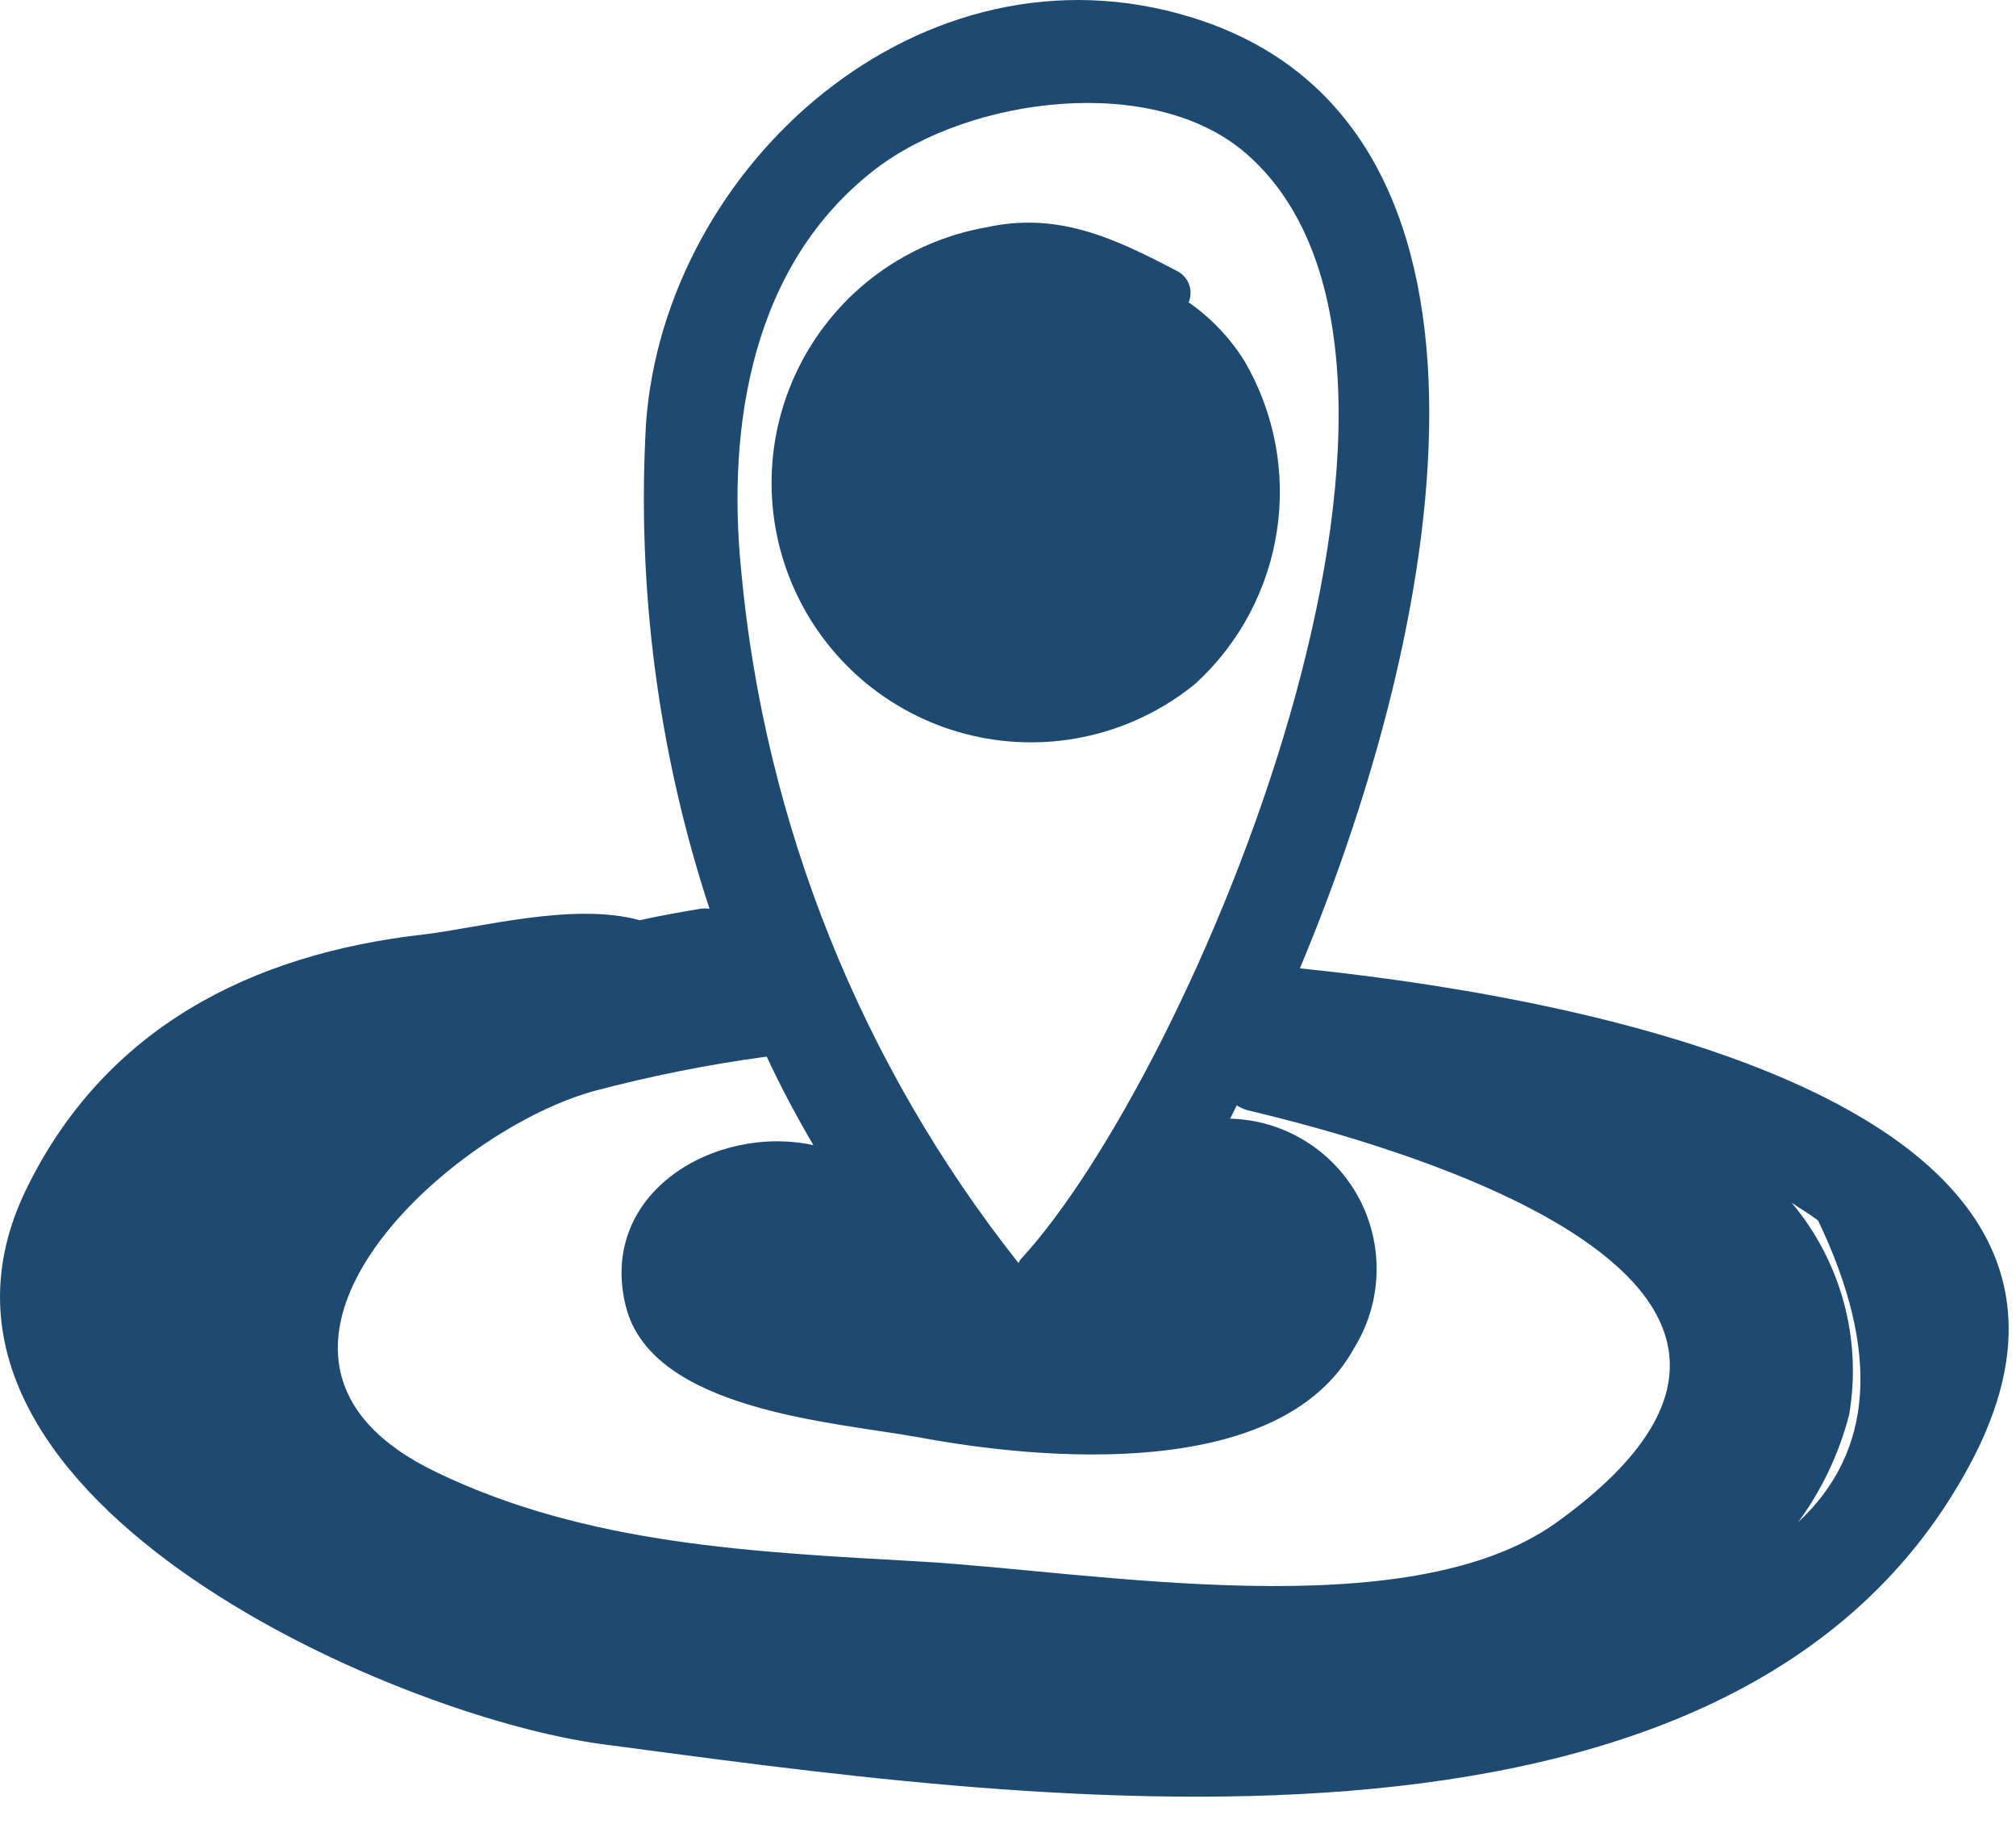
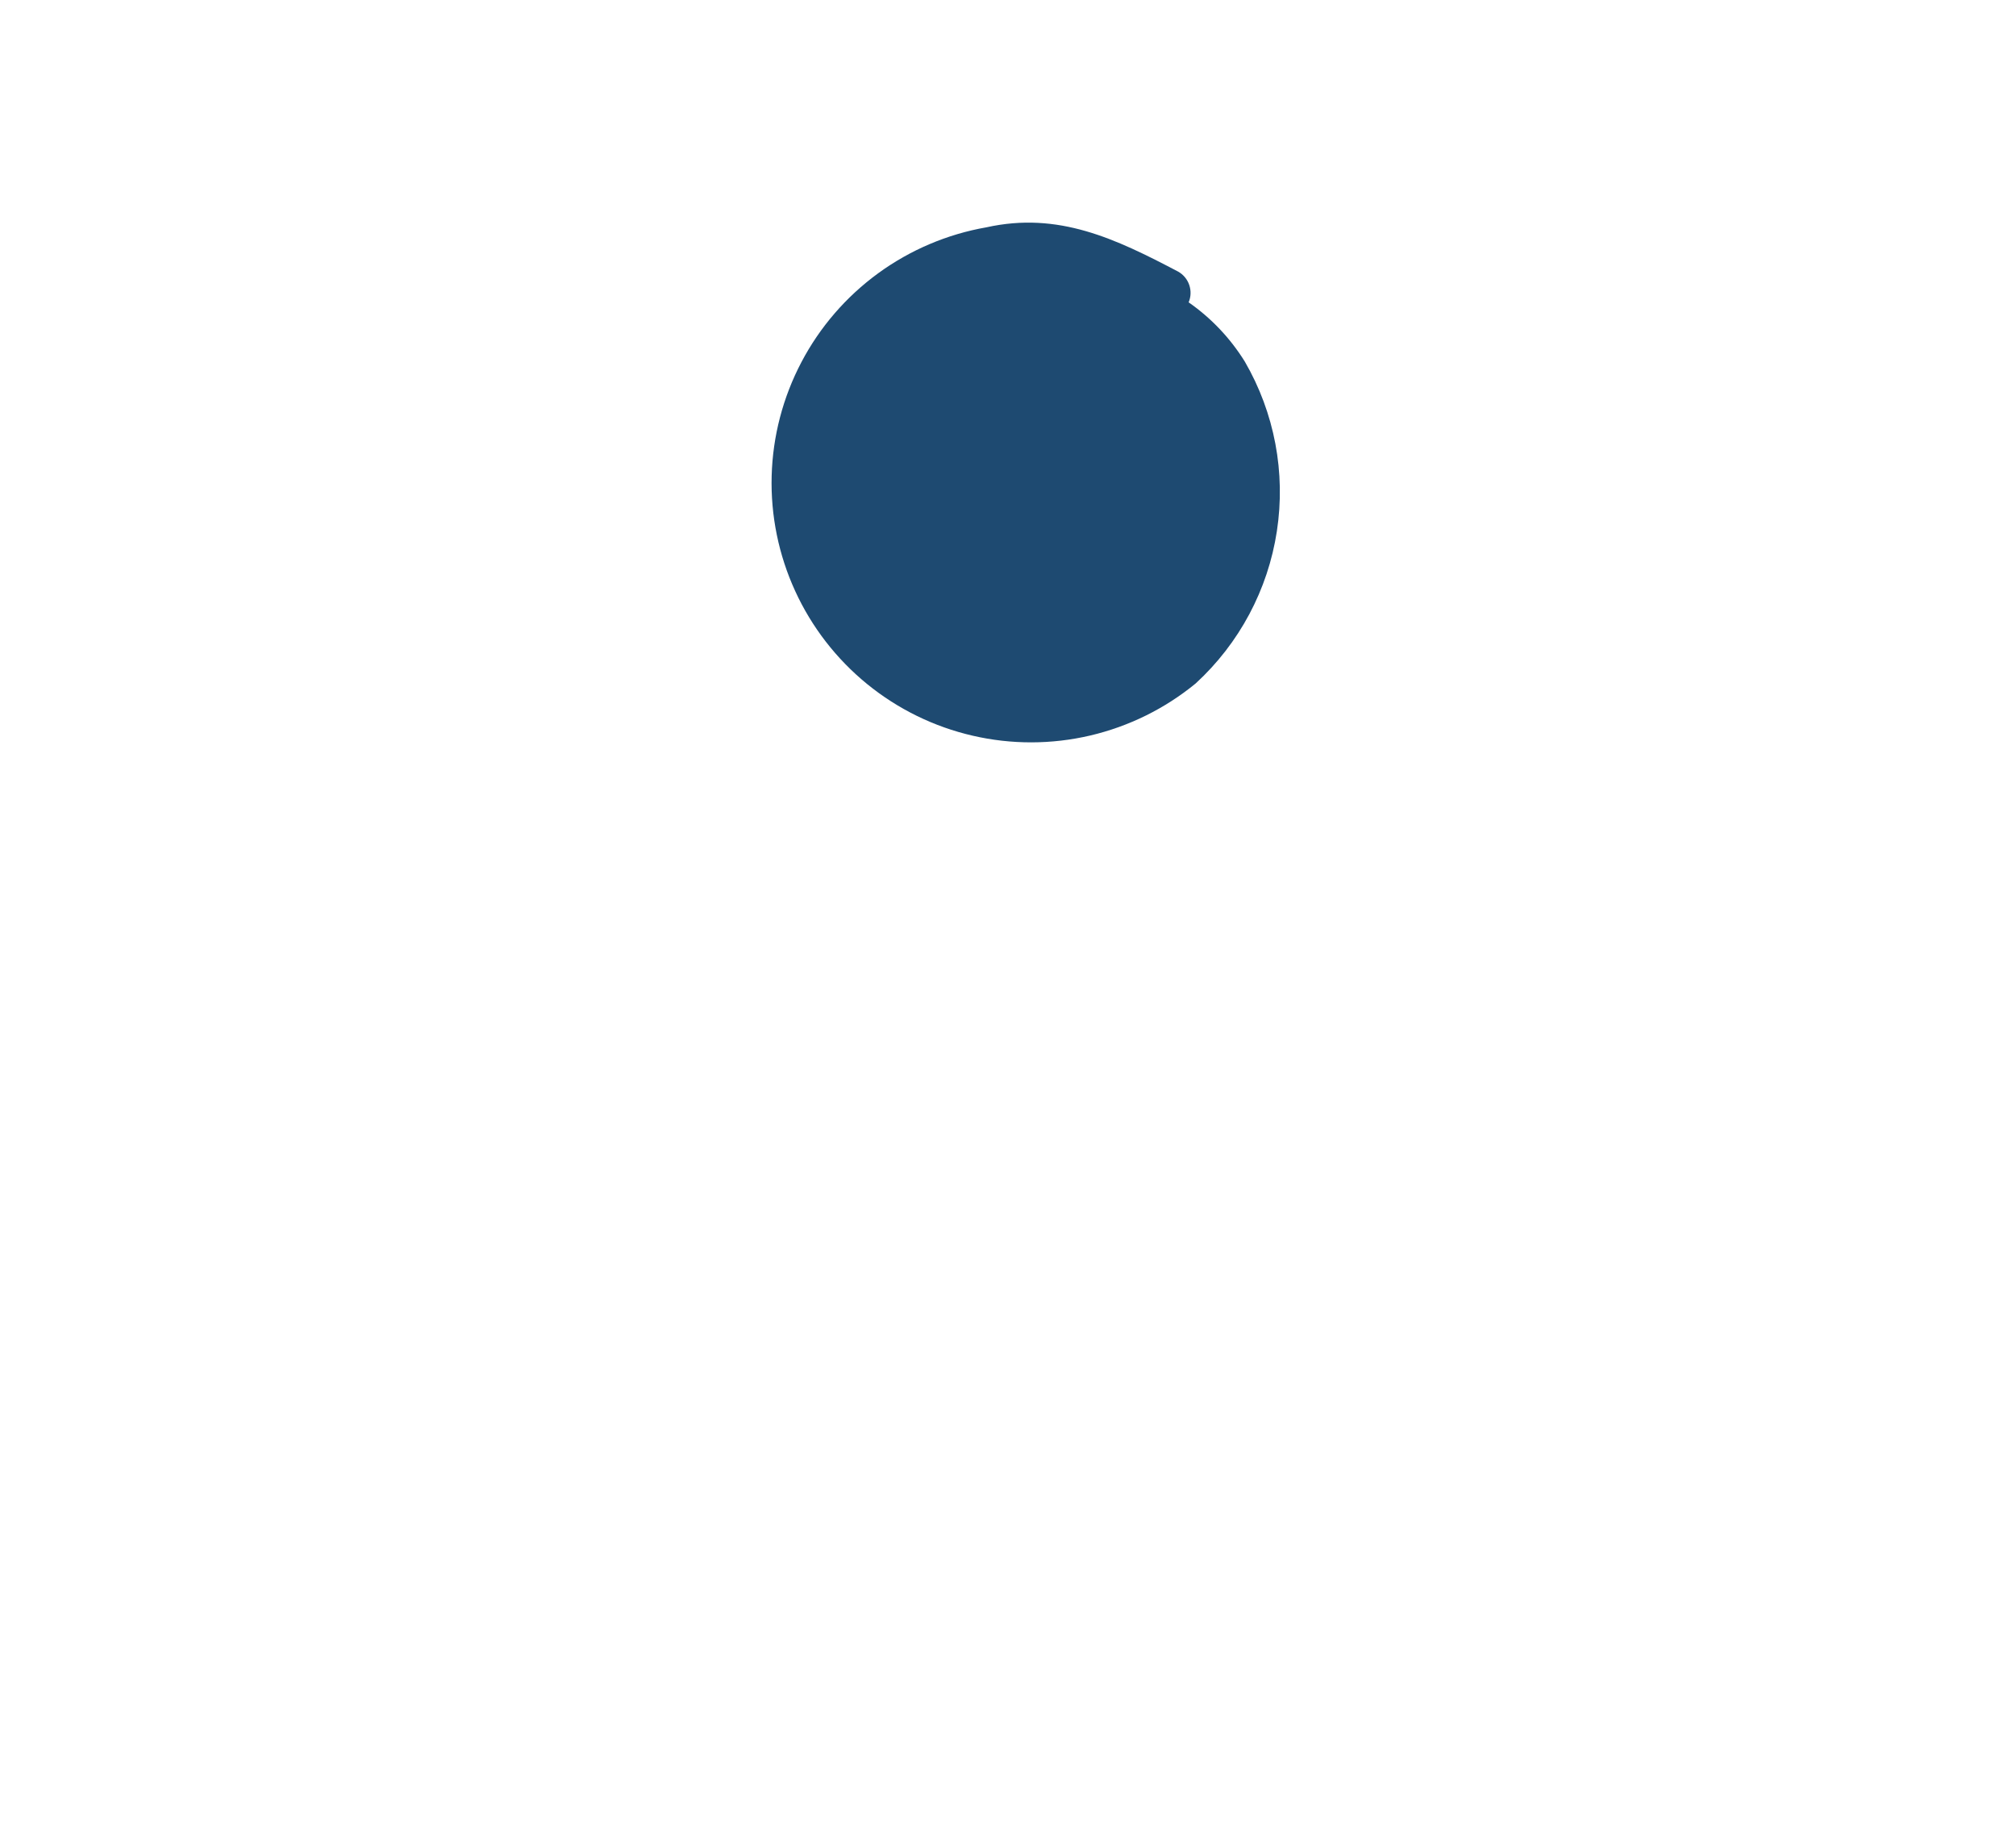
<svg xmlns="http://www.w3.org/2000/svg" width="43" height="39" viewBox="0 0 43 39" fill="none">
-   <path d="M27.726 20.656C30.969 12.905 32.598 2.588 25.42 0.372C19.655 -1.413 14.173 3.518 13.779 9.037C13.579 12.54 14.038 16.05 15.133 19.384C15.069 19.376 15.004 19.376 14.939 19.384C14.508 19.458 14.076 19.533 13.645 19.629C12.232 19.235 10.186 19.8 9.026 19.934C5.351 20.351 2.227 21.935 0.554 25.379C-2.57 31.835 8.342 36.611 12.857 37.206C21.44 38.336 37.001 40.732 42.044 31.188C46.291 23.163 32.464 21.139 27.726 20.656ZM18.673 3.607C20.689 2.06 24.624 1.547 26.602 3.295C31.772 7.855 25.435 22.902 21.76 26.874L21.723 26.941C18.365 22.698 16.31 17.572 15.81 12.184C15.497 9.074 16.04 5.631 18.673 3.607ZM19.625 33.308C16.1 33.107 12.514 32.959 9.279 31.389C4.317 28.987 9.405 24.204 12.633 23.282C13.856 22.956 15.098 22.707 16.353 22.538C16.657 23.192 16.992 23.817 17.349 24.427C15.267 23.973 12.745 25.439 13.348 27.863C13.905 30.095 17.81 30.333 19.603 30.66C22.192 31.144 27.324 31.62 28.886 28.749C29.182 28.269 29.346 27.719 29.361 27.156C29.377 26.592 29.244 26.035 28.976 25.539C28.707 25.044 28.312 24.628 27.832 24.333C27.351 24.038 26.802 23.876 26.238 23.862L26.379 23.579C26.451 23.624 26.529 23.659 26.61 23.683C29.771 24.427 40.311 27.358 33.2 32.475C30.032 34.751 23.359 33.524 19.625 33.308ZM38.355 32.468C38.859 31.78 39.228 31.003 39.441 30.177C39.578 29.379 39.538 28.561 39.327 27.78C39.114 26.999 38.735 26.273 38.214 25.654C38.407 25.788 38.593 25.892 38.779 26.034C40.118 28.838 39.962 30.973 38.355 32.468Z" fill="#1E4A71" />
  <path d="M26.551 7.713C26.242 7.215 25.834 6.784 25.353 6.449C25.403 6.331 25.407 6.199 25.366 6.079C25.325 5.958 25.241 5.857 25.13 5.794C23.799 5.095 22.579 4.507 21.039 4.849C20.205 4.995 19.416 5.33 18.731 5.829C18.047 6.328 17.486 6.977 17.093 7.726C16.699 8.476 16.482 9.305 16.459 10.152C16.436 10.998 16.608 11.839 16.961 12.608C17.314 13.378 17.839 14.056 18.495 14.591C19.152 15.126 19.922 15.503 20.747 15.693C21.572 15.884 22.43 15.882 23.254 15.689C24.079 15.495 24.848 15.116 25.502 14.579C26.433 13.725 27.045 12.579 27.235 11.33C27.426 10.082 27.185 8.806 26.551 7.713Z" fill="#1E4A71" />
</svg>